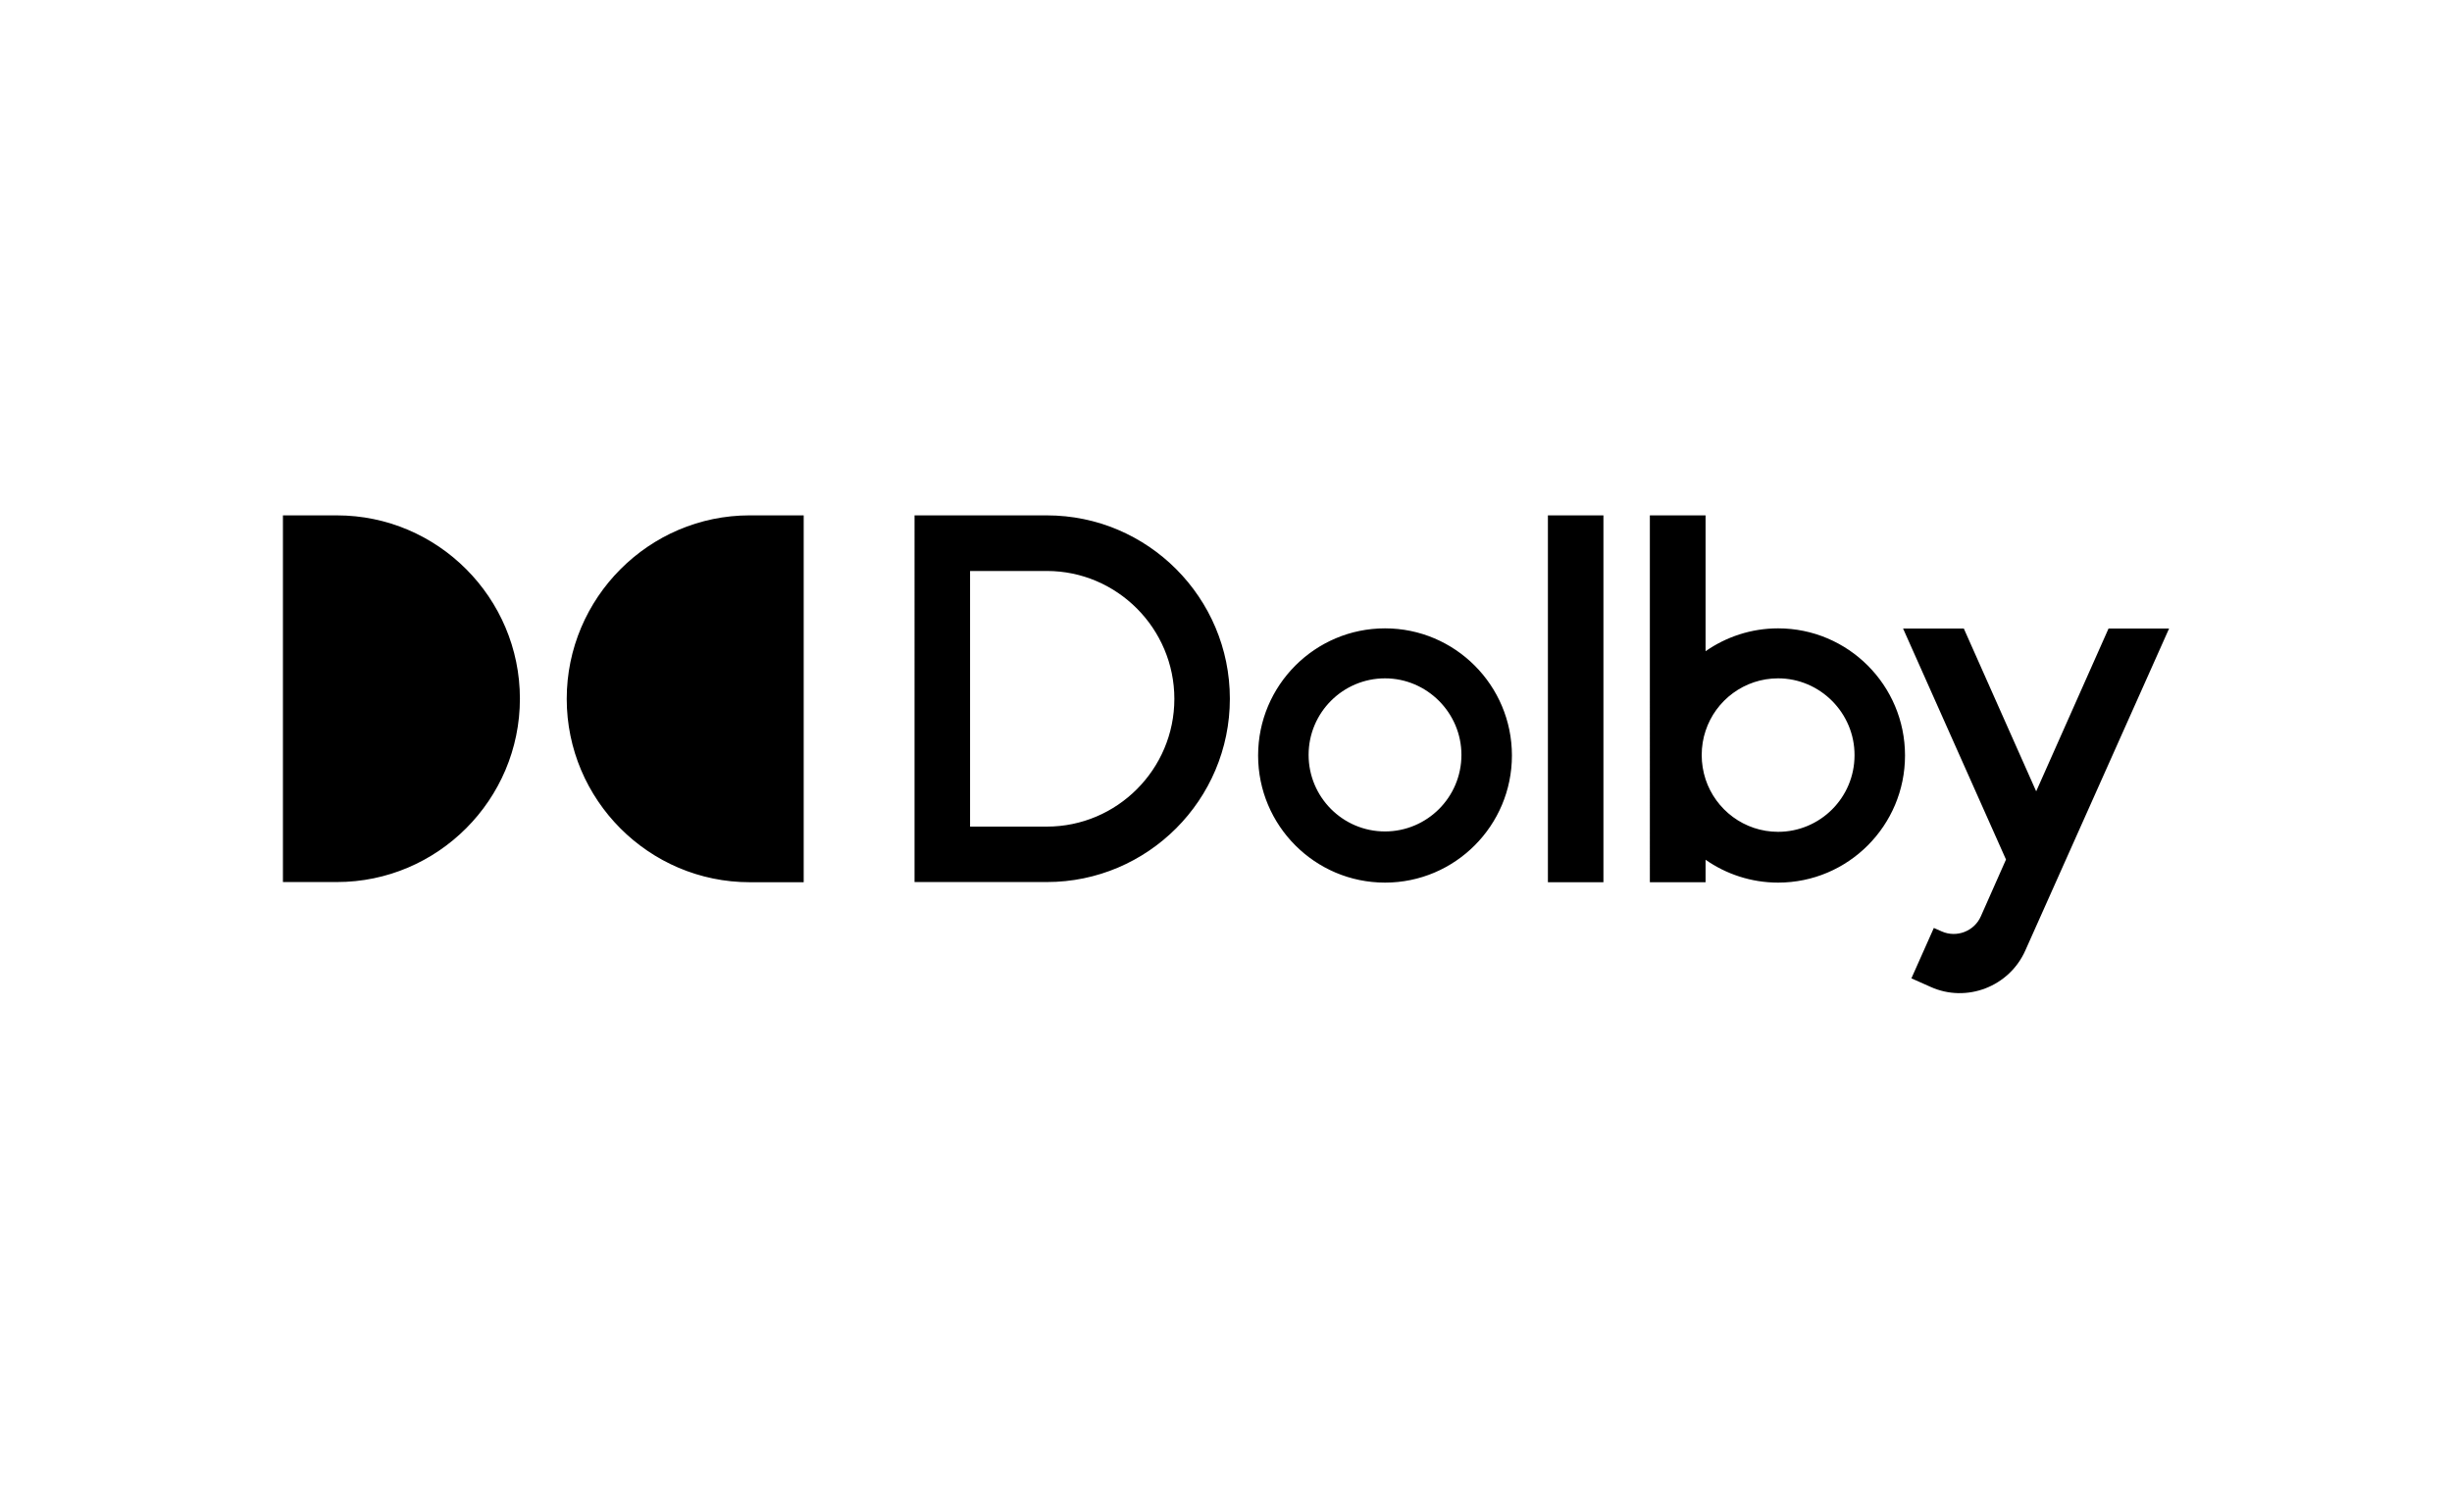
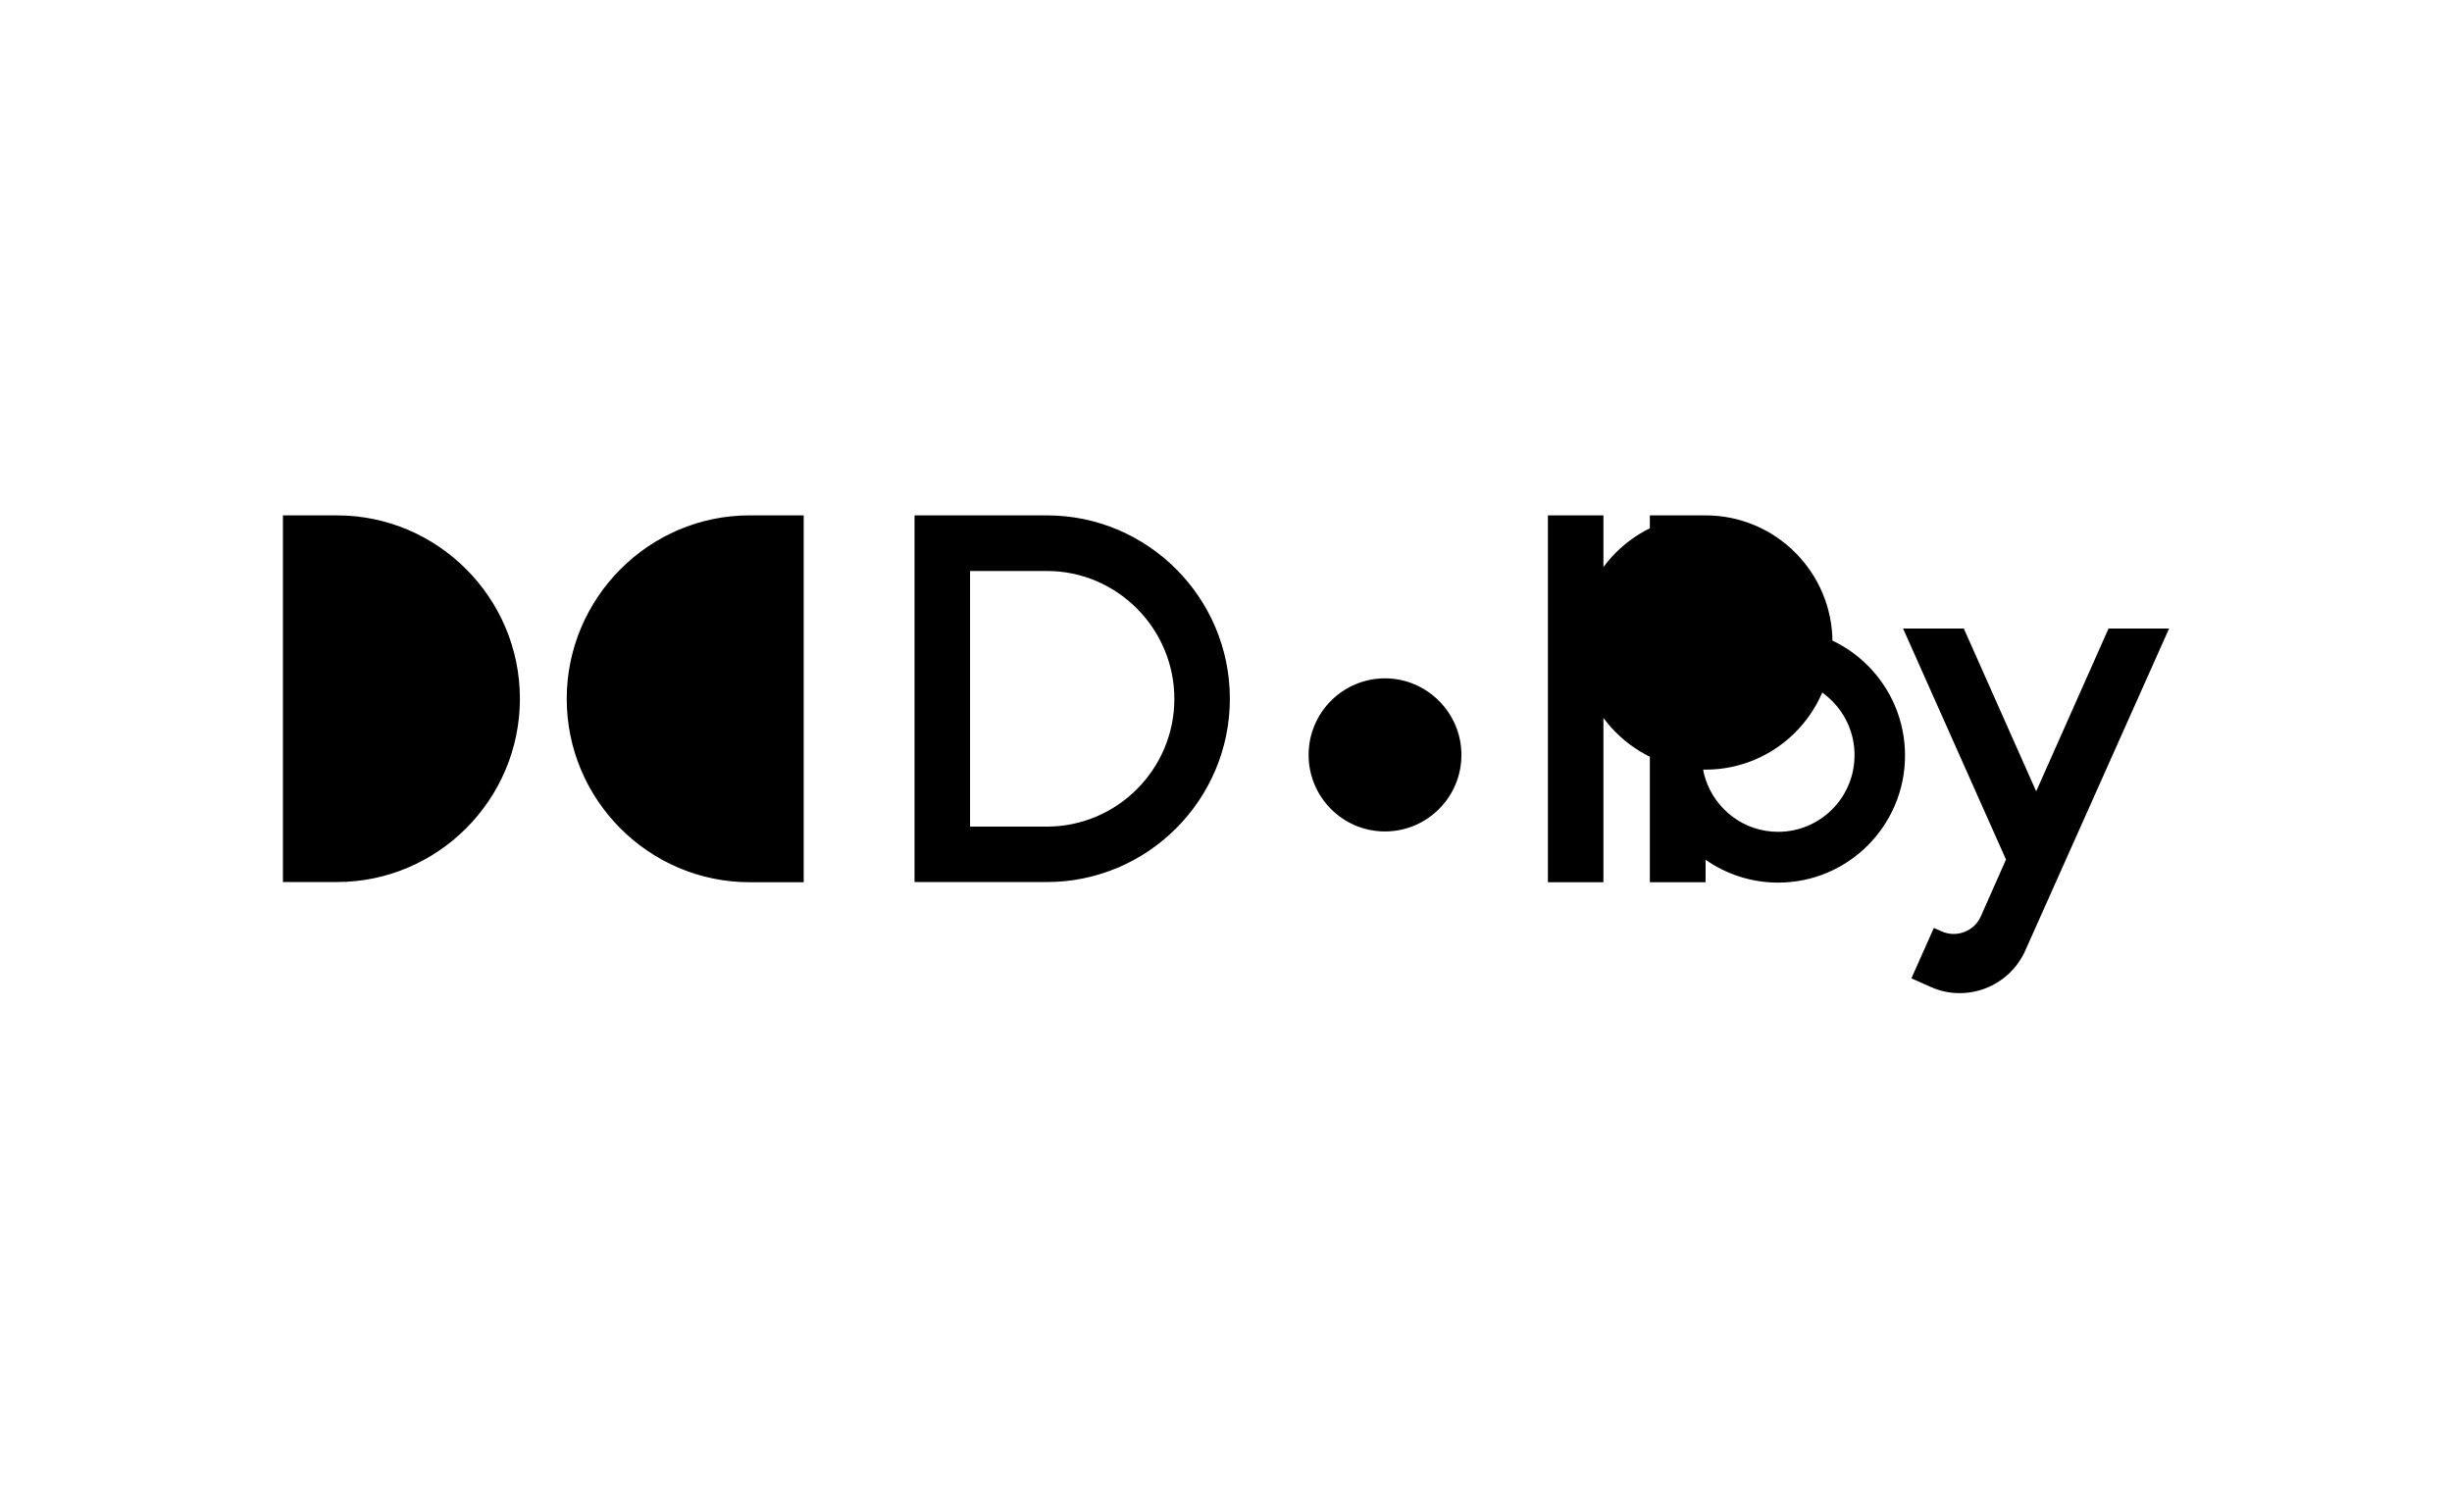
<svg xmlns="http://www.w3.org/2000/svg" fill="none" viewBox="0 0 180 111">
-   <path fill="#000" d="m144.163 46.153 5.312 11.953 5.311-11.953h4.445c-.909 2.021-10.537 23.608-10.552 23.636-1.178 2.661-4.317 3.871-6.958 2.675l-1.406-.626 1.647-3.7.582.256c1.094.484 2.386-.014 2.869-1.11 0-.014 1.846-4.169 1.846-4.169l-7.555-16.962h4.459Zm-18.958-8.31v9.975c1.505-1.053 3.351-1.679 5.325-1.679 5.141 0 9.316 4.184 9.316 9.335 0 5.151-4.175 9.335-9.316 9.335-1.974 0-3.82-.626-5.325-1.679v1.651h-4.09V37.843h4.09Zm-23.532 8.296c5.141 0 9.316 4.184 9.316 9.335 0 5.151-4.175 9.335-9.316 9.335-5.141 0-9.316-4.184-9.316-9.335 0-5.151 4.175-9.335 9.316-9.335ZM58.999 37.843v26.937h-3.962c-7.399 0-13.434-6.048-13.434-13.462 0-7.414 6.035-13.476 13.434-13.476h3.962Zm-34.267 0c7.399 0 13.434 6.048 13.434 13.462 0 7.414-6.035 13.462-13.434 13.462h-3.962V37.843h3.962Zm52.118 0c7.413 0 13.434 6.048 13.434 13.462 0 7.428-6.035 13.462-13.434 13.462h-9.714V37.843h9.714Zm40.857 0v26.937h-4.076V37.843h4.076Zm12.823 11.967c-2.471 0-4.587 1.608-5.325 3.856-.185.555-.284 1.153-.284 1.779 0 .612.099 1.21.284 1.779.738 2.234 2.84 3.856 5.325 3.856 3.082 0 5.61-2.505 5.61-5.621.014-3.102-2.528-5.649-5.61-5.649Zm-28.857 0c-3.081 0-5.609 2.505-5.609 5.621 0 3.088 2.499 5.621 5.609 5.621 3.082 0 5.61-2.505 5.61-5.621 0-3.088-2.528-5.621-5.61-5.621ZM76.85 41.927h-5.638v18.769h5.638c5.155 0 9.359-4.212 9.359-9.378 0-5.165-4.204-9.392-9.359-9.392Z" />
+   <path fill="#000" d="m144.163 46.153 5.312 11.953 5.311-11.953h4.445c-.909 2.021-10.537 23.608-10.552 23.636-1.178 2.661-4.317 3.871-6.958 2.675l-1.406-.626 1.647-3.7.582.256c1.094.484 2.386-.014 2.869-1.11 0-.014 1.846-4.169 1.846-4.169l-7.555-16.962h4.459Zm-18.958-8.31v9.975c1.505-1.053 3.351-1.679 5.325-1.679 5.141 0 9.316 4.184 9.316 9.335 0 5.151-4.175 9.335-9.316 9.335-1.974 0-3.82-.626-5.325-1.679v1.651h-4.09V37.843h4.09Zc5.141 0 9.316 4.184 9.316 9.335 0 5.151-4.175 9.335-9.316 9.335-5.141 0-9.316-4.184-9.316-9.335 0-5.151 4.175-9.335 9.316-9.335ZM58.999 37.843v26.937h-3.962c-7.399 0-13.434-6.048-13.434-13.462 0-7.414 6.035-13.476 13.434-13.476h3.962Zm-34.267 0c7.399 0 13.434 6.048 13.434 13.462 0 7.414-6.035 13.462-13.434 13.462h-3.962V37.843h3.962Zm52.118 0c7.413 0 13.434 6.048 13.434 13.462 0 7.428-6.035 13.462-13.434 13.462h-9.714V37.843h9.714Zm40.857 0v26.937h-4.076V37.843h4.076Zm12.823 11.967c-2.471 0-4.587 1.608-5.325 3.856-.185.555-.284 1.153-.284 1.779 0 .612.099 1.21.284 1.779.738 2.234 2.84 3.856 5.325 3.856 3.082 0 5.61-2.505 5.61-5.621.014-3.102-2.528-5.649-5.61-5.649Zm-28.857 0c-3.081 0-5.609 2.505-5.609 5.621 0 3.088 2.499 5.621 5.609 5.621 3.082 0 5.61-2.505 5.61-5.621 0-3.088-2.528-5.621-5.61-5.621ZM76.85 41.927h-5.638v18.769h5.638c5.155 0 9.359-4.212 9.359-9.378 0-5.165-4.204-9.392-9.359-9.392Z" />
</svg>